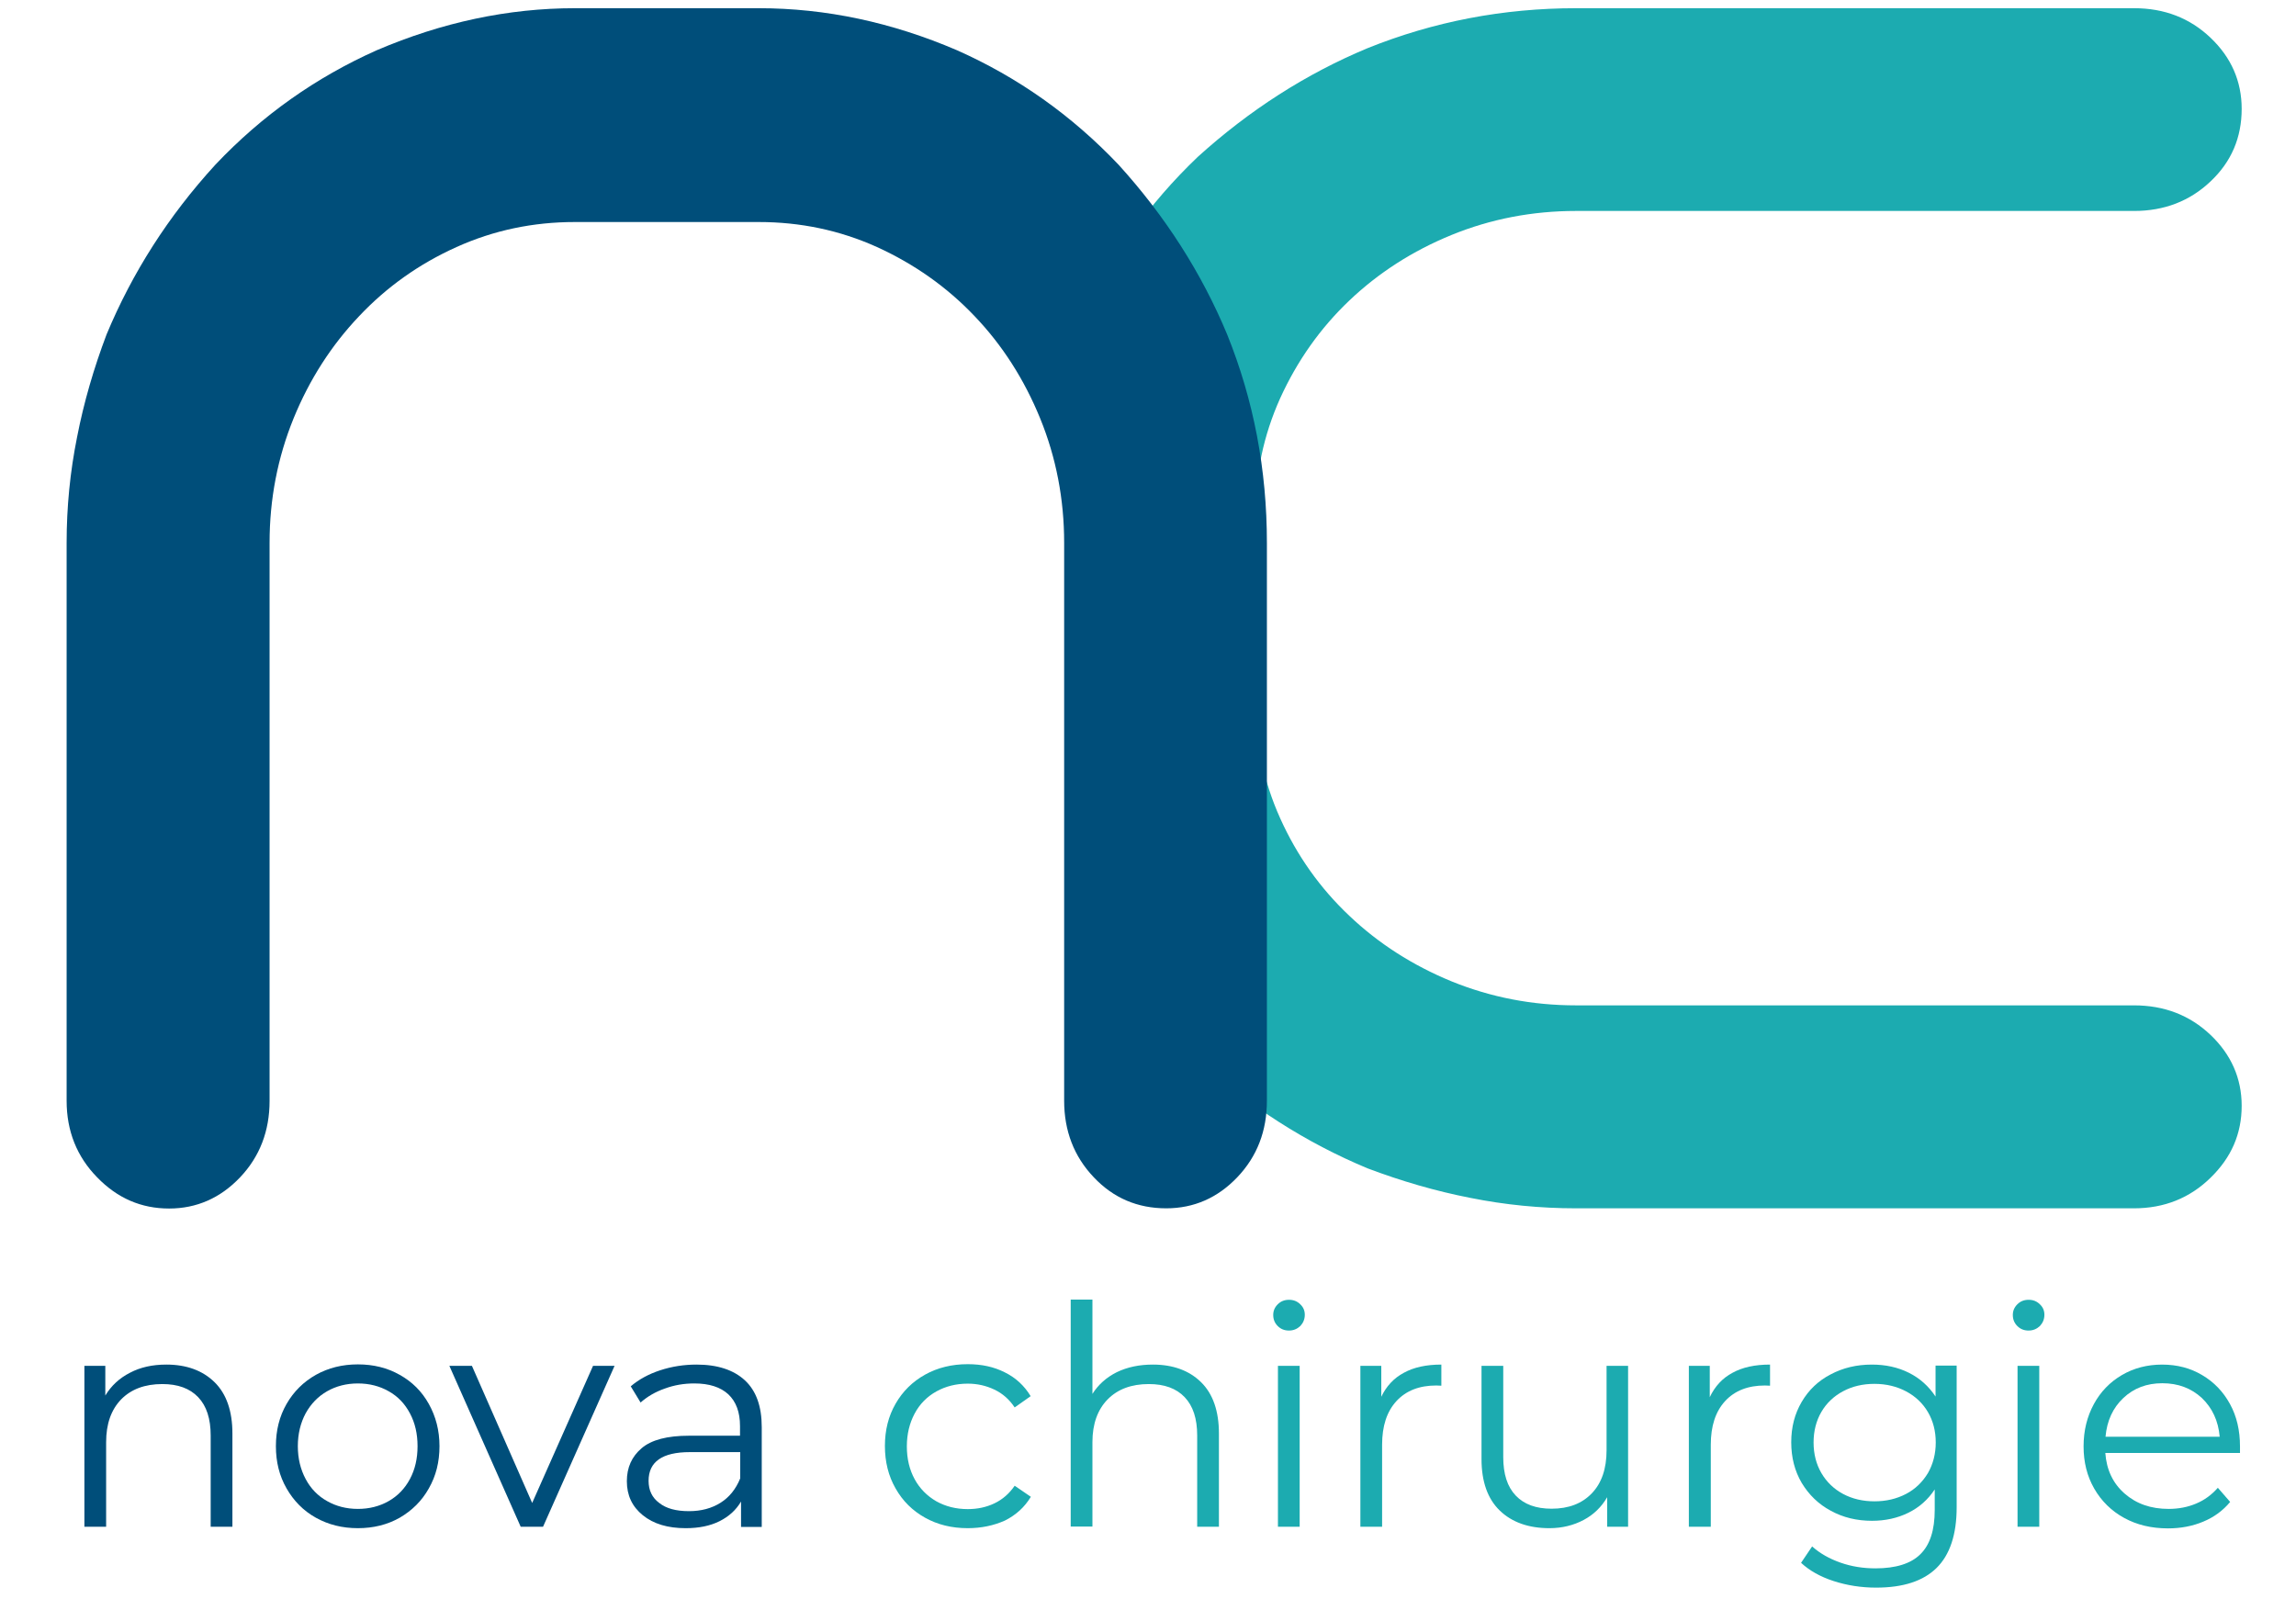
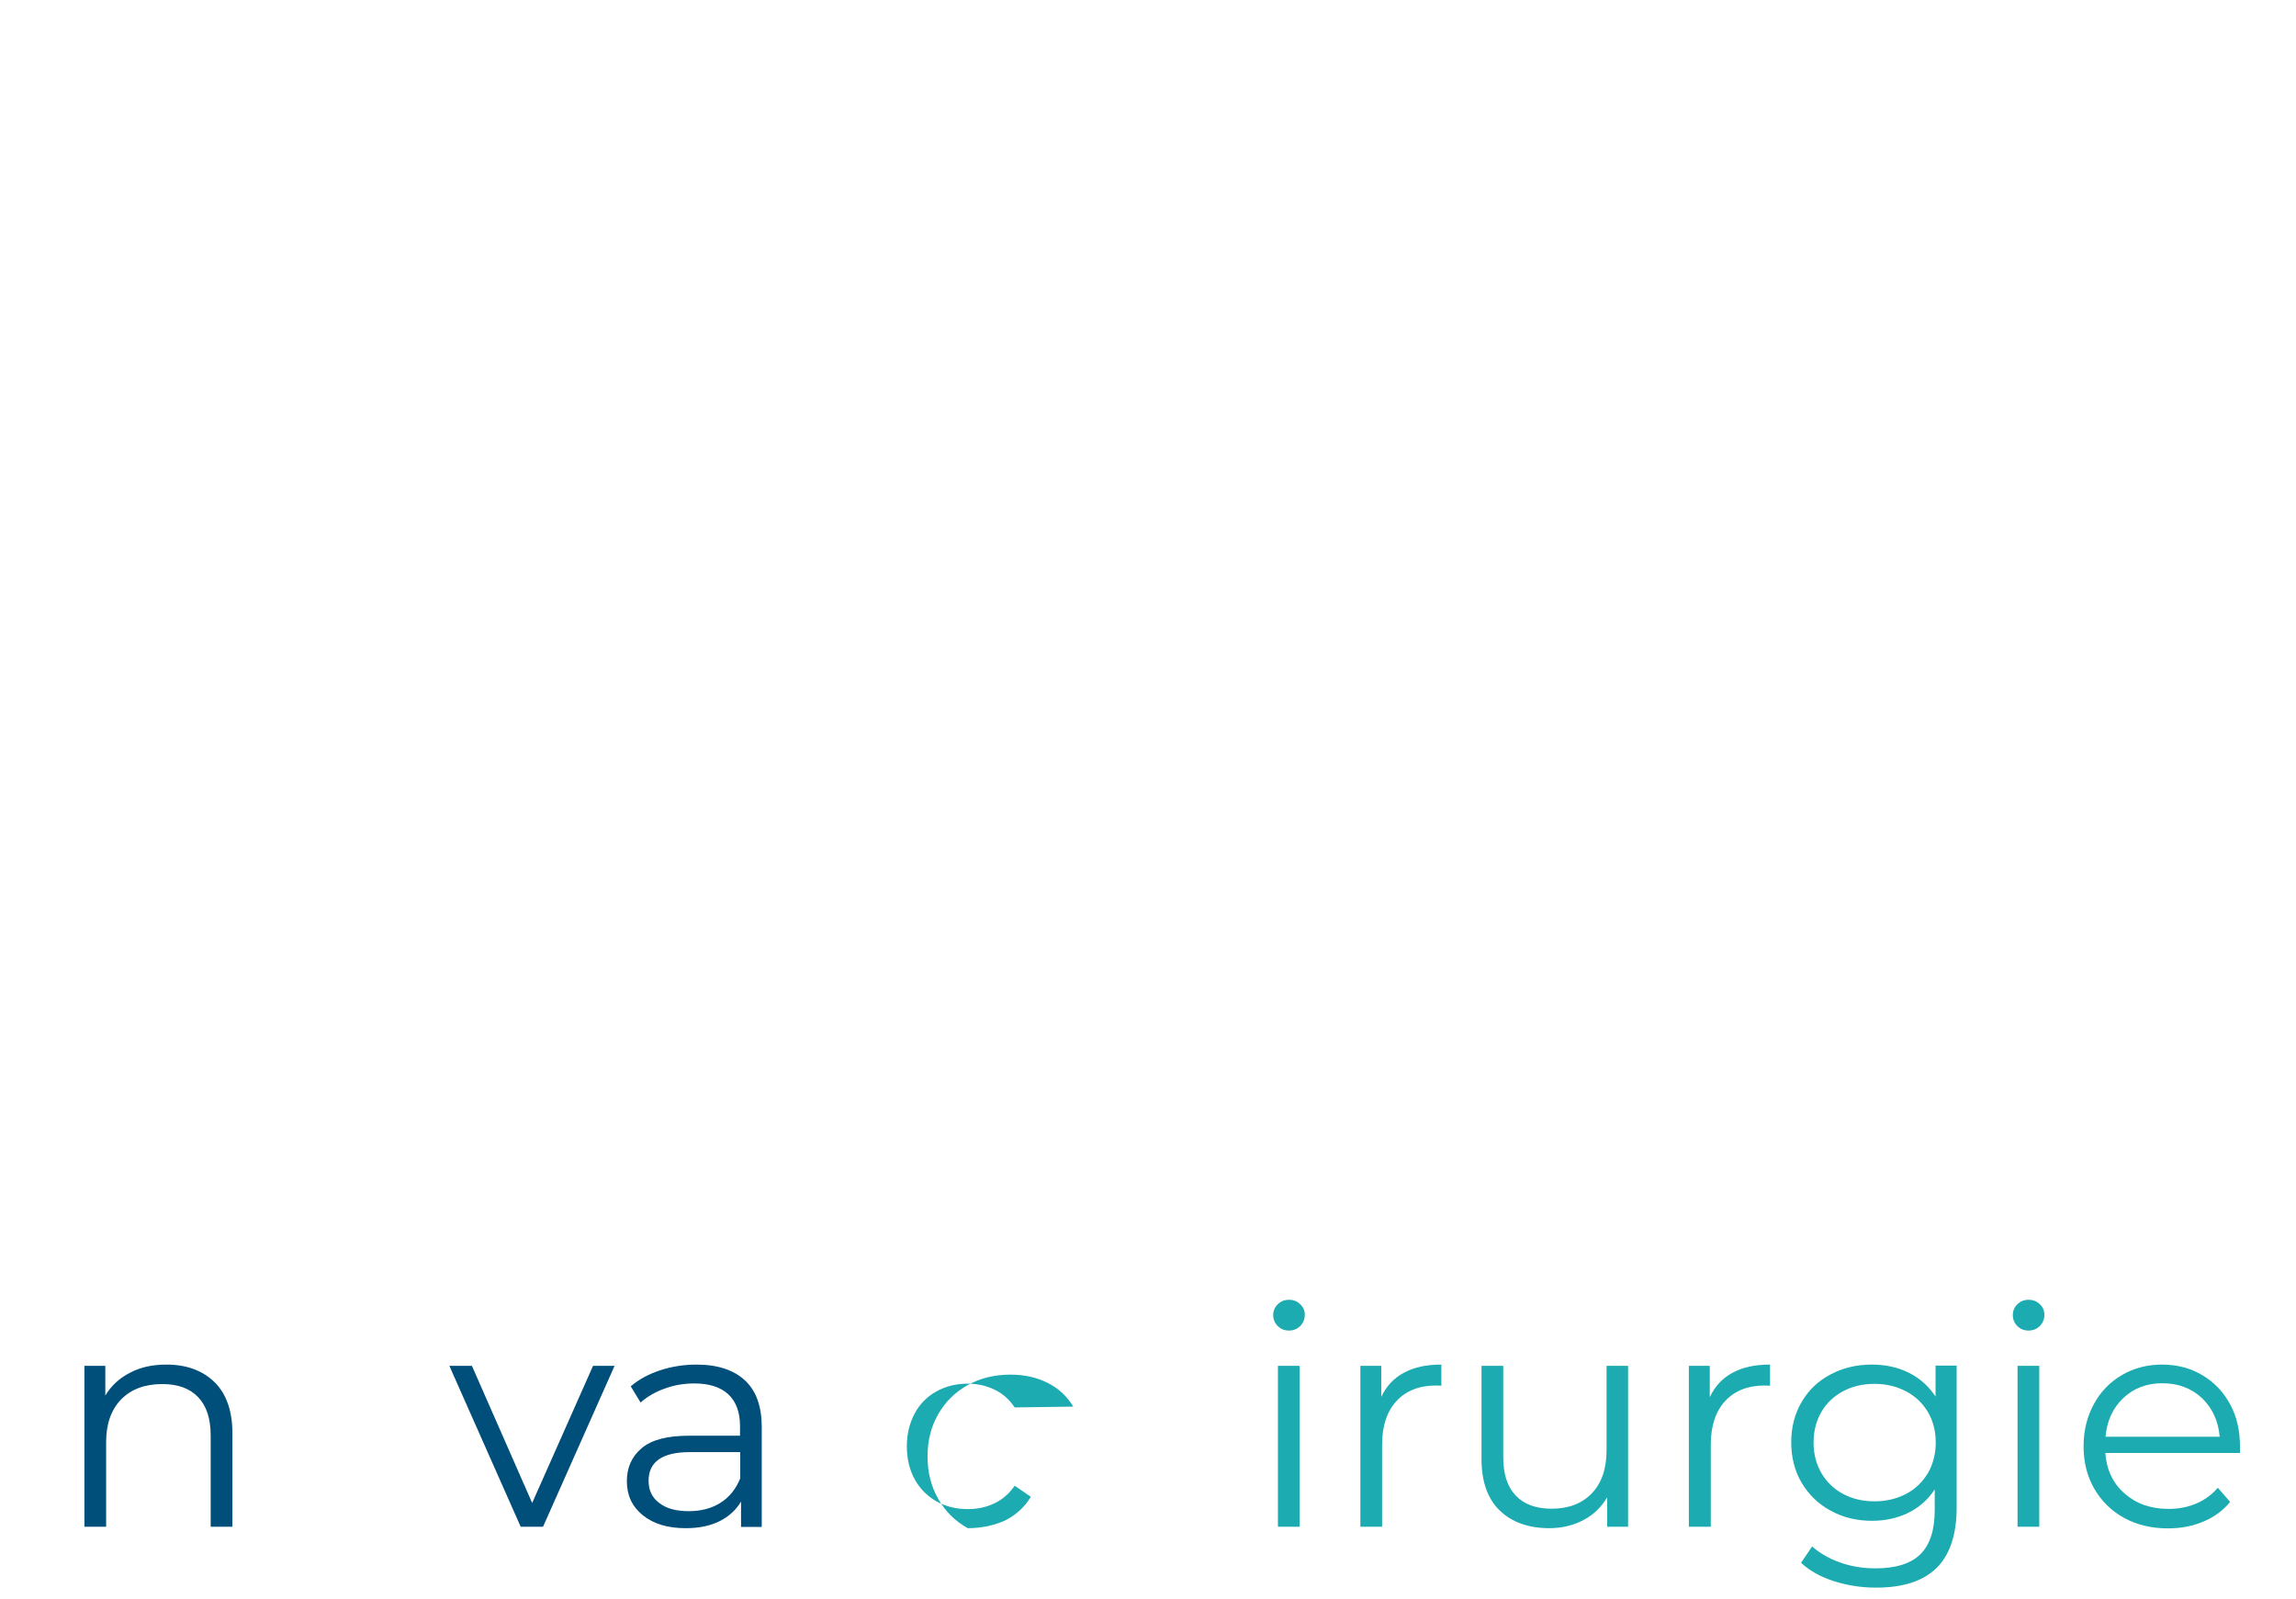
<svg xmlns="http://www.w3.org/2000/svg" xmlns:xlink="http://www.w3.org/1999/xlink" version="1.1" id="Calque_1" x="0px" y="0px" viewBox="0 0 1120 780" style="enable-background:new 0 0 1120 780;" xml:space="preserve">
  <style type="text/css">
	.st0{clip-path:url(#SVGID_00000141416663677470059600000011988558952637454500_);}
	.st1{clip-path:url(#SVGID_00000119108714893859331440000012539306089812284549_);}
	.st2{fill:#1CABB0;}
	.st3{clip-path:url(#SVGID_00000088852983405353232030000003146441318710992304_);}
	.st4{clip-path:url(#SVGID_00000029044919684817933950000014613850604073349562_);}
	.st5{fill:#004E7A;}
</style>
  <g id="_x31_cdd16a835">
    <g>
      <defs>
-         <rect id="SVGID_1_" x="521.3" y="4" width="573.3" height="586.7" />
-       </defs>
+         </defs>
      <clipPath id="SVGID_00000147189359012996671770000011679227442295406513_">
        <use xlink:href="#SVGID_1_" style="overflow:visible;" />
      </clipPath>
      <g style="clip-path:url(#SVGID_00000147189359012996671770000011679227442295406513_);">
        <g>
          <defs>
            <path id="SVGID_00000090267332198446006940000011158571627327355047_" d="M584.3,76.5c25.2-22.8,52.8-40.5,82.8-53       C699.4,10.5,733.3,4,768.8,4H1041c14.8,0,27.2,4.8,37.3,14.4c10.1,9.6,15.2,21.2,15.2,34.7c0,14-5,25.8-15.2,35.4       c-10.1,9.6-22.6,14.4-37.3,14.4H768.8c-21.3,0-41.6,3.9-60.7,11.7c-19.1,7.8-35.7,18.5-49.9,32c-14.2,13.5-25.4,29.4-33.7,47.6       c-8.2,18.2-12.2,37.4-12.2,57.7v89.6c0,20.3,4,39.5,12.2,57.7c8.2,18.2,19.4,34,33.7,47.5c14.2,13.5,30.9,24.2,49.9,32       c19.2,7.8,39.4,11.7,60.7,11.7H1041c14.7,0,27.2,4.8,37.3,14.4c10.1,9.6,15.2,21.2,15.2,34.6c0,13.6-5,25.2-15.2,35.1       c-10.1,9.9-22.6,14.9-37.3,14.9H768.8c-17.5,0-34.7-1.7-51.6-5.1c-16.9-3.3-33.7-8.2-50.1-14.4c-30-12.5-57.6-30.1-82.8-53       c-24-22.8-54.1-46.3-55.8-78.7c-3-57.8,0.2-64,0.2-96.7v-89.5c0-32.8-13.8-65-0.2-96.7C541.7,125.6,560.3,99.4,584.3,76.5" />
          </defs>
          <clipPath id="SVGID_00000099658807089225578830000003513832607935252668_">
            <use xlink:href="#SVGID_00000090267332198446006940000011158571627327355047_" style="overflow:visible;" />
          </clipPath>
          <g style="clip-path:url(#SVGID_00000099658807089225578830000003513832607935252668_);">
            <path class="st2" d="M19.4-9.1h1087.3v611.8H19.4V-9.1z" />
          </g>
        </g>
      </g>
    </g>
    <g>
      <defs>
        <rect id="SVGID_00000093140029584185891500000003891015431932407197_" x="32" y="4" width="586.7" height="586.7" />
      </defs>
      <clipPath id="SVGID_00000175288361068026747050000004429917788619046333_">
        <use xlink:href="#SVGID_00000093140029584185891500000003891015431932407197_" style="overflow:visible;" />
      </clipPath>
      <g style="clip-path:url(#SVGID_00000175288361068026747050000004429917788619046333_);">
        <g>
          <defs>
            <path id="SVGID_00000029017433221713607460000015635666878854080447_" d="M545.6,80.3c22.8,25.1,40.5,52.8,53,82.8       c13,32.2,19.4,66.1,19.4,101.7v272.1c0,14.8-4.8,27.2-14.4,37.3c-9.6,10.1-21.2,15.2-34.7,15.2c-14,0-25.8-5-35.4-15.2       c-9.6-10.1-14.4-22.6-14.4-37.3V264.8c0-21.3-3.9-41.6-11.7-60.7c-7.8-19.1-18.5-35.8-32-49.9c-13.5-14.2-29.4-25.4-47.6-33.7       c-18.2-8.2-37.4-12.2-57.7-12.2h-89.7c-20.3,0-39.5,4-57.7,12.2c-18.2,8.2-34,19.4-47.5,33.7c-13.5,14.2-24.2,30.8-32,49.9       c-7.8,19.2-11.7,39.4-11.7,60.7v272.2c0,14.7-4.8,27.2-14.4,37.3c-9.6,10.1-21.2,15.2-34.6,15.2c-13.6,0-25.2-5-35.1-15.2       c-9.9-10.1-14.9-22.6-14.9-37.3V264.8c0-17.5,1.7-34.7,5.1-51.6c3.3-17,8.2-33.7,14.4-50.1c12.5-30,30.1-57.7,53.1-82.8       c22.8-24.1,49.1-42.6,78.7-55.8C215.6,10.9,247.8,4,280.5,4h89.6c32.8,0,65,6.9,96.7,20.5C496.5,37.7,522.7,56.2,545.6,80.3" />
          </defs>
          <clipPath id="SVGID_00000068670338289559745210000017493237105656843663_">
            <use xlink:href="#SVGID_00000029017433221713607460000015635666878854080447_" style="overflow:visible;" />
          </clipPath>
          <g style="clip-path:url(#SVGID_00000068670338289559745210000017493237105656843663_);">
-             <path class="st5" d="M19.4-9.1h1087.3v611.8H19.4V-9.1z" />
-           </g>
+             </g>
        </g>
      </g>
    </g>
    <g>
      <g transform="translate(19.771, 687.522)">
        <path class="st5" d="M61.4-21.9c9.8,0,17.7,2.9,23.5,8.6c5.8,5.7,8.7,14.1,8.7,25v45.5H83V12.7C83,4.5,81-1.7,76.9-6     c-4.1-4.3-9.9-6.4-17.5-6.4c-8.5,0-15.2,2.5-20.1,7.5C34.4,0.2,32,7.1,32,16v41.2H21.4v-78.5h10.2v14.5c2.9-4.8,6.9-8.5,12-11.1     C48.7-20.6,54.6-21.9,61.4-21.9z" />
      </g>
    </g>
    <g>
      <g transform="translate(95.784, 687.522)">
-         <path class="st5" d="M78.8,57.9c-7.6,0-14.4-1.7-20.5-5.1c-6.1-3.4-10.8-8.2-14.3-14.3c-3.5-6.1-5.2-12.9-5.2-20.6     c0-7.7,1.7-14.5,5.2-20.6c3.5-6.1,8.3-10.8,14.3-14.2c6.1-3.4,12.9-5.1,20.5-5.1c7.6,0,14.4,1.7,20.4,5.1     c6.1,3.4,10.8,8.1,14.2,14.2c3.4,6.1,5.2,12.9,5.2,20.6c0,7.7-1.7,14.5-5.2,20.6c-3.4,6.1-8.2,10.8-14.2,14.3     C93.2,56.2,86.4,57.9,78.8,57.9z M78.8,48.5c5.6,0,10.6-1.3,15-3.8c4.4-2.5,7.9-6.1,10.4-10.8c2.5-4.7,3.7-10,3.7-16     c0-6-1.2-11.3-3.7-16c-2.5-4.7-5.9-8.3-10.4-10.8c-4.4-2.5-9.4-3.8-15-3.8c-5.6,0-10.6,1.3-15,3.8c-4.4,2.5-7.9,6.1-10.5,10.8     c-2.5,4.7-3.8,10-3.8,16c0,6,1.3,11.3,3.8,16c2.5,4.7,6,8.3,10.5,10.8C68.2,47.2,73.2,48.5,78.8,48.5z" />
-       </g>
+         </g>
    </g>
    <g>
      <g transform="translate(164.297, 687.522)">
        <path class="st5" d="M135.5-21.3l-34.9,78.5H89.7L54.9-21.3h11l29.4,66.9l29.7-66.9H135.5z" />
      </g>
    </g>
    <g>
      <g transform="translate(223.182, 687.522)">
        <path class="st5" d="M116.6-21.9c10.2,0,18.1,2.6,23.6,7.7c5.5,5.1,8.2,12.7,8.2,22.8v48.7h-10.1V44.9c-2.4,4.1-5.9,7.3-10.5,9.6     c-4.6,2.3-10.1,3.4-16.5,3.4c-8.8,0-15.7-2.1-20.9-6.3c-5.2-4.2-7.8-9.7-7.8-16.6c0-6.7,2.4-12,7.2-16.1     c4.8-4.1,12.5-6.1,23.1-6.1h24.9V8.1c0-6.8-1.9-11.9-5.7-15.5c-3.8-3.5-9.3-5.3-16.6-5.3c-5,0-9.8,0.8-14.4,2.5     c-4.6,1.6-8.5,3.9-11.8,6.8l-4.8-7.9c4-3.4,8.8-6,14.3-7.8C104.6-21,110.5-21.9,116.6-21.9z M112.9,49.6c6,0,11.1-1.4,15.4-4.1     c4.3-2.7,7.5-6.7,9.6-11.9V20.8h-24.6c-13.4,0-20.1,4.7-20.1,14c0,4.6,1.7,8.2,5.2,10.8C101.8,48.3,106.6,49.6,112.9,49.6z" />
      </g>
    </g>
    <g>
      <g transform="translate(289.232, 687.522)">
        <path class="st5" d="M96.4,57.2" />
      </g>
    </g>
    <g>
      <g transform="translate(318.564, 687.522)">
-         <path class="st2" d="M153.5,57.9c-7.8,0-14.7-1.7-20.8-5.1c-6.1-3.4-10.9-8.1-14.4-14.3c-3.5-6.1-5.2-13-5.2-20.7     c0-7.7,1.7-14.5,5.2-20.6c3.5-6.1,8.3-10.8,14.4-14.2c6.1-3.4,13.1-5.1,20.8-5.1c6.8,0,12.8,1.3,18.1,4     c5.3,2.6,9.5,6.5,12.6,11.6L176.4-1c-2.6-3.9-5.9-6.8-9.9-8.7c-4-1.9-8.3-2.9-13-2.9c-5.7,0-10.8,1.3-15.3,3.8     c-4.5,2.5-8.1,6.1-10.6,10.8c-2.5,4.7-3.8,10-3.8,16c0,6.1,1.3,11.4,3.8,16s6.1,8.2,10.6,10.8c4.5,2.5,9.6,3.8,15.3,3.8     c4.7,0,9-0.9,13-2.8c4-1.9,7.3-4.8,9.9-8.6l7.9,5.4c-3.1,5.1-7.3,8.9-12.7,11.6C166.2,56.6,160.2,57.9,153.5,57.9z" />
+         <path class="st2" d="M153.5,57.9c-6.1-3.4-10.9-8.1-14.4-14.3c-3.5-6.1-5.2-13-5.2-20.7     c0-7.7,1.7-14.5,5.2-20.6c3.5-6.1,8.3-10.8,14.4-14.2c6.1-3.4,13.1-5.1,20.8-5.1c6.8,0,12.8,1.3,18.1,4     c5.3,2.6,9.5,6.5,12.6,11.6L176.4-1c-2.6-3.9-5.9-6.8-9.9-8.7c-4-1.9-8.3-2.9-13-2.9c-5.7,0-10.8,1.3-15.3,3.8     c-4.5,2.5-8.1,6.1-10.6,10.8c-2.5,4.7-3.8,10-3.8,16c0,6.1,1.3,11.4,3.8,16s6.1,8.2,10.6,10.8c4.5,2.5,9.6,3.8,15.3,3.8     c4.7,0,9-0.9,13-2.8c4-1.9,7.3-4.8,9.9-8.6l7.9,5.4c-3.1,5.1-7.3,8.9-12.7,11.6C166.2,56.6,160.2,57.9,153.5,57.9z" />
      </g>
    </g>
    <g>
      <g transform="translate(380.695, 687.522)">
-         <path class="st2" d="M181.7-21.9c9.8,0,17.7,2.9,23.5,8.6c5.8,5.7,8.7,14.1,8.7,25v45.5h-10.6V12.7c0-8.2-2-14.4-6.1-18.7     c-4.1-4.3-9.9-6.4-17.5-6.4c-8.5,0-15.2,2.5-20.1,7.5c-4.9,5-7.4,12-7.4,20.8v41.2h-10.6V-53.6h10.6v46     c2.9-4.6,6.9-8.1,11.9-10.6C169.3-20.7,175.1-21.9,181.7-21.9z" />
-       </g>
+         </g>
    </g>
    <g>
      <g transform="translate(456.485, 687.522)">
        <path class="st2" d="M166.9-21.3h10.6v78.5h-10.6V-21.3z M172.3-38.5c-2.2,0-4-0.7-5.5-2.2c-1.5-1.5-2.2-3.3-2.2-5.4     c0-2,0.7-3.7,2.2-5.2c1.5-1.5,3.3-2.2,5.5-2.2c2.2,0,4,0.7,5.5,2.2c1.5,1.4,2.2,3.1,2.2,5.1c0,2.2-0.8,4-2.2,5.5     C176.3-39.3,174.5-38.5,172.3-38.5z" />
      </g>
    </g>
    <g>
      <g transform="translate(486.599, 687.522)">
        <path class="st2" d="M187.1-6c2.5-5.3,6.2-9.3,11.1-11.9c4.9-2.7,11-4,18.3-4v10.3l-2.5-0.1c-8.2,0-14.7,2.5-19.4,7.6     c-4.7,5.1-7,12.2-7,21.3v40H177v-78.5h10.2V-6z" />
      </g>
    </g>
    <g>
      <g transform="translate(531.491, 687.522)">
        <path class="st2" d="M262.7-21.3v78.5h-10.2V42.8c-2.8,4.8-6.6,8.5-11.5,11.1c-4.9,2.6-10.5,4-16.7,4c-10.2,0-18.3-2.9-24.2-8.6     c-5.9-5.7-8.9-14.1-8.9-25.1v-45.5h10.6v44.5c0,8.3,2,14.5,6.1,18.8c4.1,4.3,9.9,6.4,17.5,6.4c8.3,0,14.8-2.5,19.6-7.5     c4.8-5,7.2-12,7.2-21v-41.2H262.7z" />
      </g>
    </g>
    <g>
      <g transform="translate(606.832, 687.522)">
        <path class="st2" d="M227.2-6c2.5-5.3,6.2-9.3,11.1-11.9c4.9-2.7,11-4,18.3-4v10.3l-2.5-0.1c-8.2,0-14.7,2.5-19.4,7.6     c-4.7,5.1-7,12.2-7,21.3v40H217v-78.5h10.2V-6z" />
      </g>
    </g>
    <g>
      <g transform="translate(650.269, 687.522)">
        <path class="st2" d="M304.2-21.3v69c0,13.3-3.3,23.2-9.8,29.6c-6.5,6.4-16.3,9.6-29.5,9.6c-7.3,0-14.2-1.1-20.7-3.2     c-6.5-2.1-11.8-5.1-15.9-8.9l5.4-8c3.8,3.4,8.4,6,13.8,7.9c5.4,1.9,11.1,2.8,17.1,2.8c9.9,0,17.3-2.3,21.9-6.9     c4.7-4.6,7-11.8,7-21.6V39c-3.3,5-7.6,8.8-12.9,11.4c-5.3,2.6-11.2,3.9-17.7,3.9c-7.4,0-14.1-1.6-20.1-4.9     c-6-3.2-10.7-7.8-14.2-13.6c-3.4-5.8-5.1-12.4-5.1-19.8c0-7.4,1.7-13.9,5.1-19.7c3.4-5.8,8.1-10.3,14.1-13.4     c6-3.2,12.7-4.8,20.1-4.8c6.7,0,12.7,1.3,18.1,4c5.4,2.7,9.7,6.6,13,11.6v-15.1H304.2z M264.1,44.8c5.7,0,10.8-1.2,15.4-3.6     c4.6-2.4,8.1-5.9,10.7-10.2c2.5-4.4,3.8-9.4,3.8-14.9c0-5.6-1.3-10.5-3.8-14.8c-2.5-4.3-6.1-7.7-10.6-10.1     c-4.5-2.4-9.7-3.7-15.5-3.7c-5.7,0-10.8,1.2-15.3,3.6c-4.5,2.4-8.1,5.8-10.6,10.1s-3.8,9.3-3.8,14.9c0,5.6,1.3,10.6,3.8,14.9     s6.1,7.8,10.6,10.2C253.3,43.6,258.4,44.8,264.1,44.8z" />
      </g>
    </g>
    <g>
      <g transform="translate(727.066, 687.522)">
        <path class="st2" d="M257.1-21.3h10.6v78.5h-10.6V-21.3z M262.5-38.5c-2.2,0-4-0.7-5.5-2.2c-1.5-1.5-2.2-3.3-2.2-5.4     c0-2,0.7-3.7,2.2-5.2c1.5-1.5,3.3-2.2,5.5-2.2c2.2,0,4,0.7,5.5,2.2c1.5,1.4,2.2,3.1,2.2,5.1c0,2.2-0.8,4-2.2,5.5     C266.5-39.3,264.7-38.5,262.5-38.5z" />
      </g>
    </g>
    <g>
      <g transform="translate(757.18, 687.522)">
        <path class="st2" d="M335.5,21.2h-65.7c0.6,8.2,3.7,14.8,9.4,19.8c5.7,5,12.8,7.5,21.5,7.5c4.9,0,9.4-0.9,13.4-2.6     c4.1-1.7,7.6-4.3,10.6-7.7l6,6.9c-3.5,4.2-7.8,7.4-13.1,9.6c-5.2,2.2-11,3.3-17.2,3.3c-8.1,0-15.2-1.7-21.4-5.1     c-6.2-3.4-11.1-8.2-14.6-14.3c-3.5-6.1-5.2-12.9-5.2-20.6c0-7.7,1.7-14.5,5-20.6c3.3-6.1,7.9-10.8,13.7-14.2     c5.8-3.4,12.4-5.1,19.6-5.1c7.3,0,13.8,1.7,19.5,5.1c5.8,3.4,10.3,8.1,13.6,14.1c3.3,6,4.9,12.9,4.9,20.7L335.5,21.2z      M297.6-12.8c-7.6,0-13.9,2.4-19,7.2c-5.1,4.8-8,11.1-8.7,18.9h55.7c-0.7-7.8-3.6-14-8.7-18.9C311.7-10.4,305.3-12.8,297.6-12.8z     " />
      </g>
    </g>
  </g>
</svg>